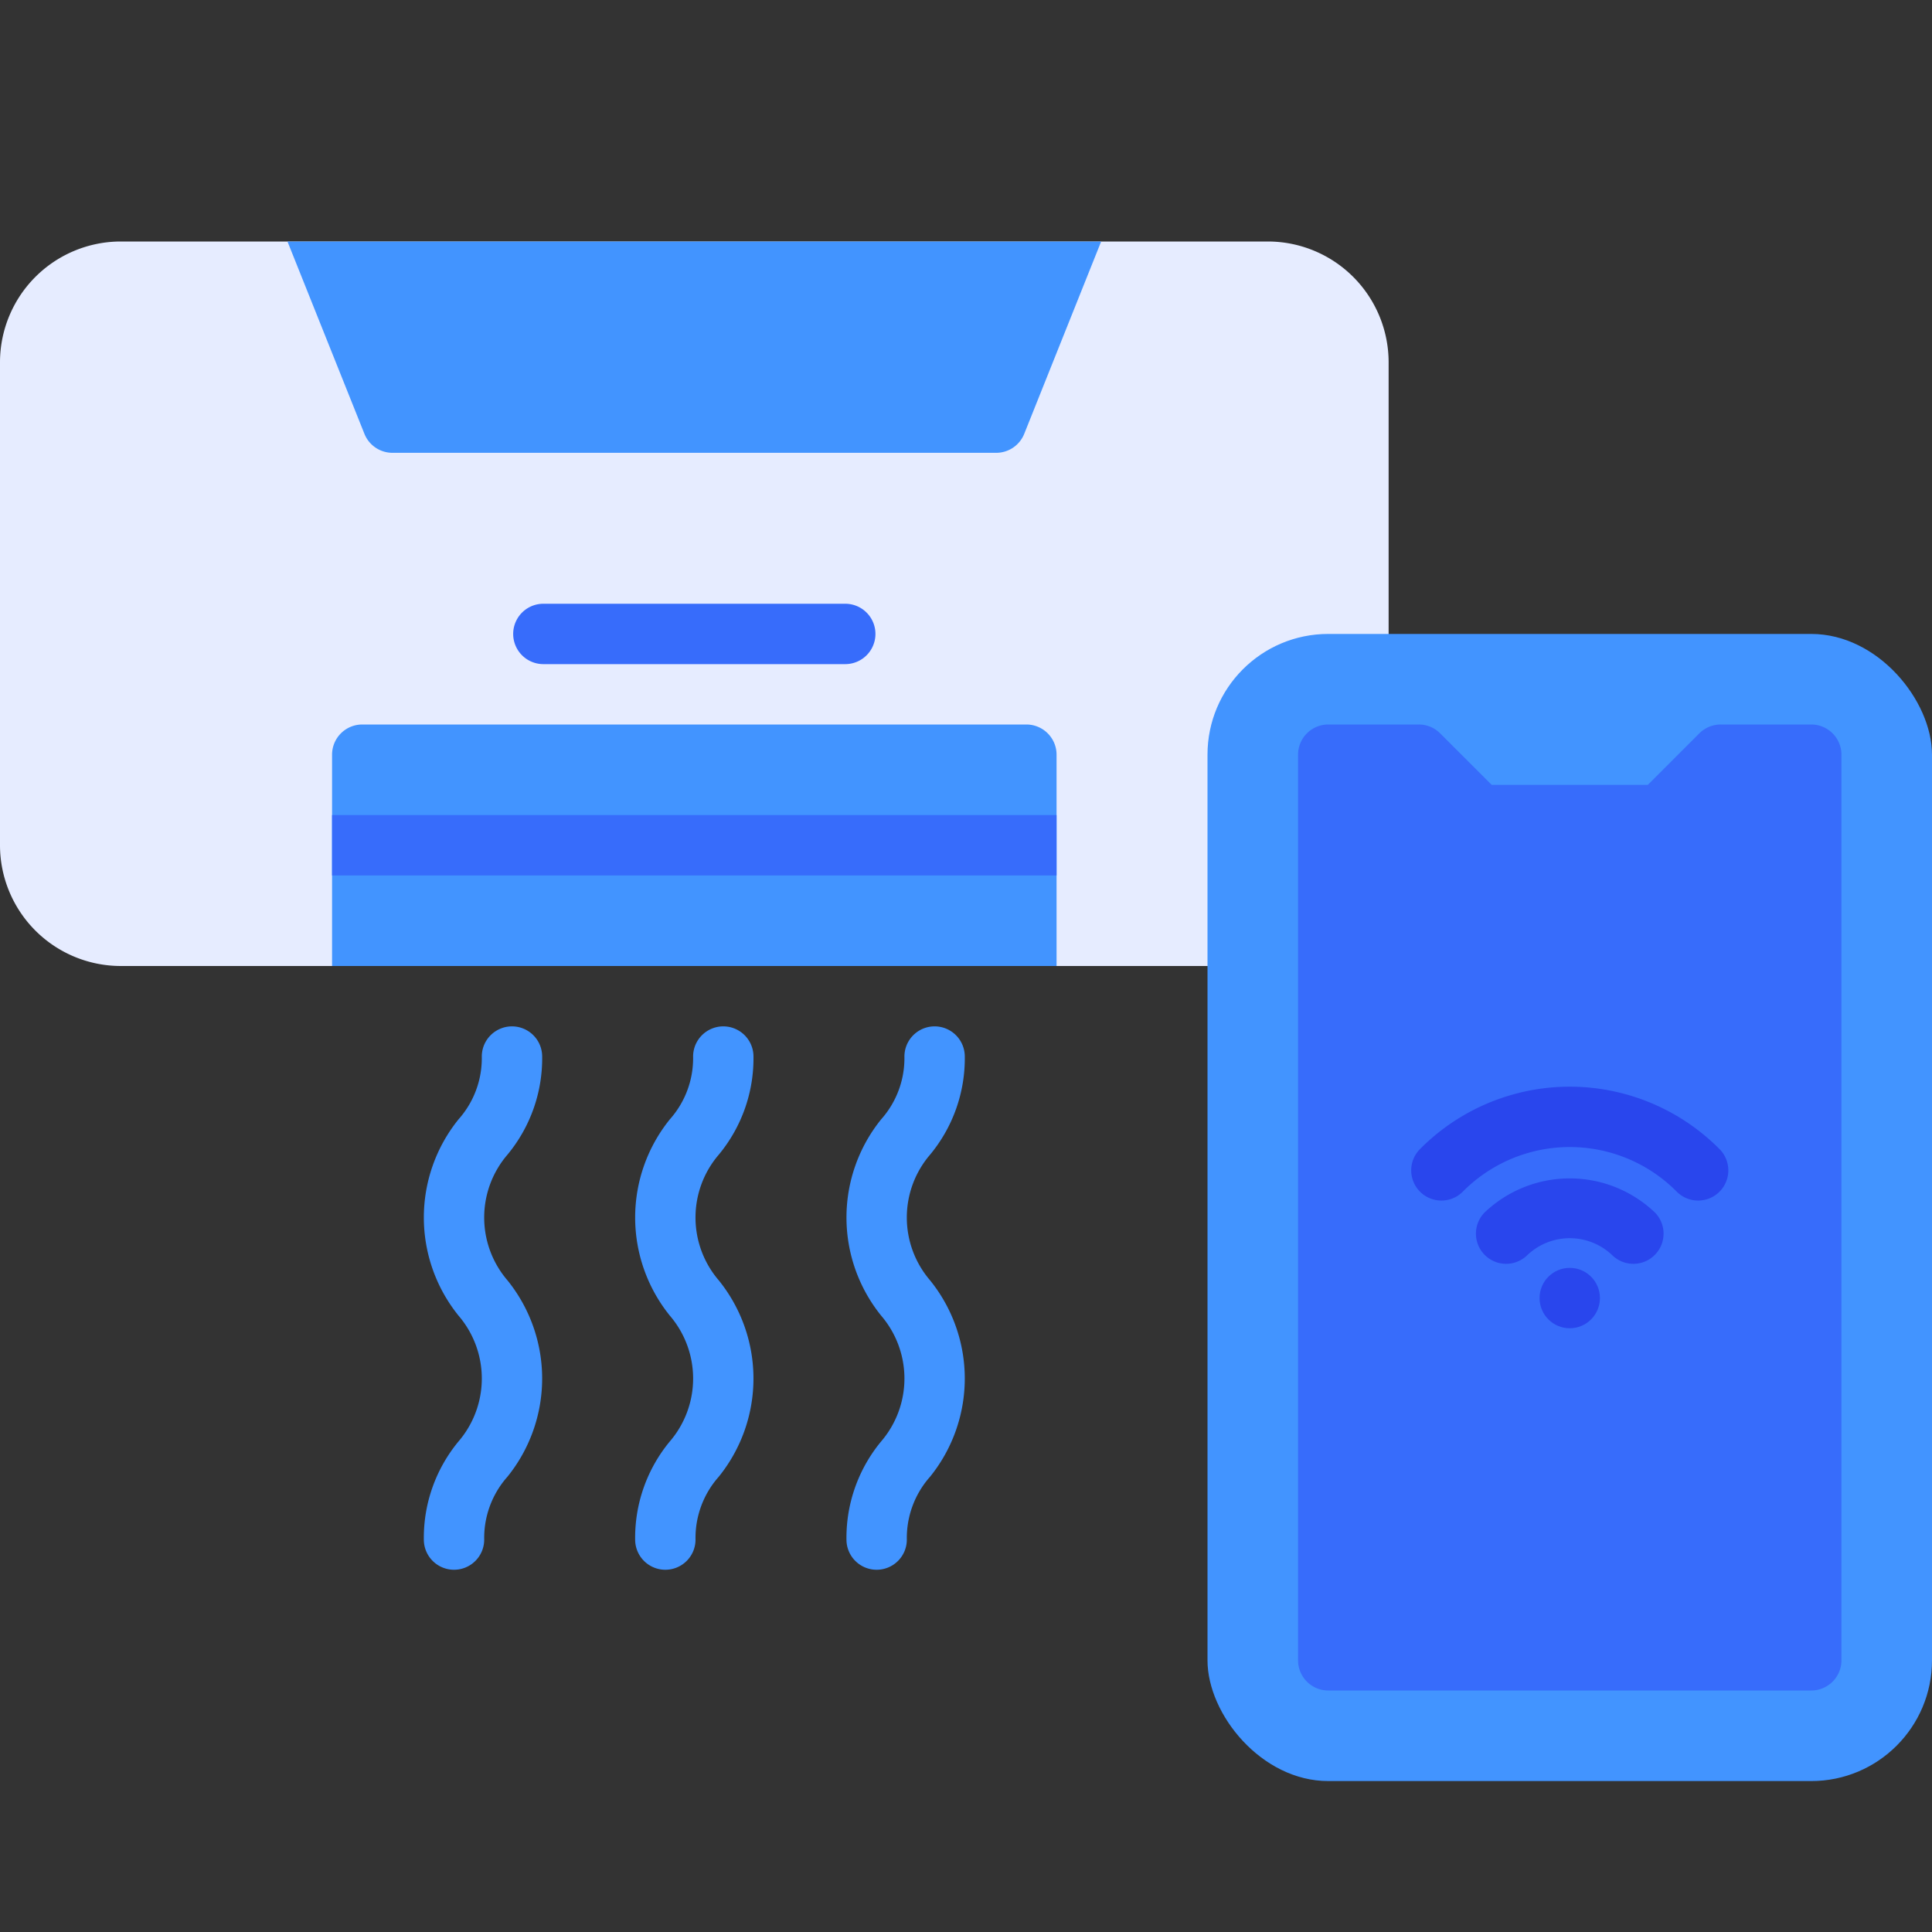
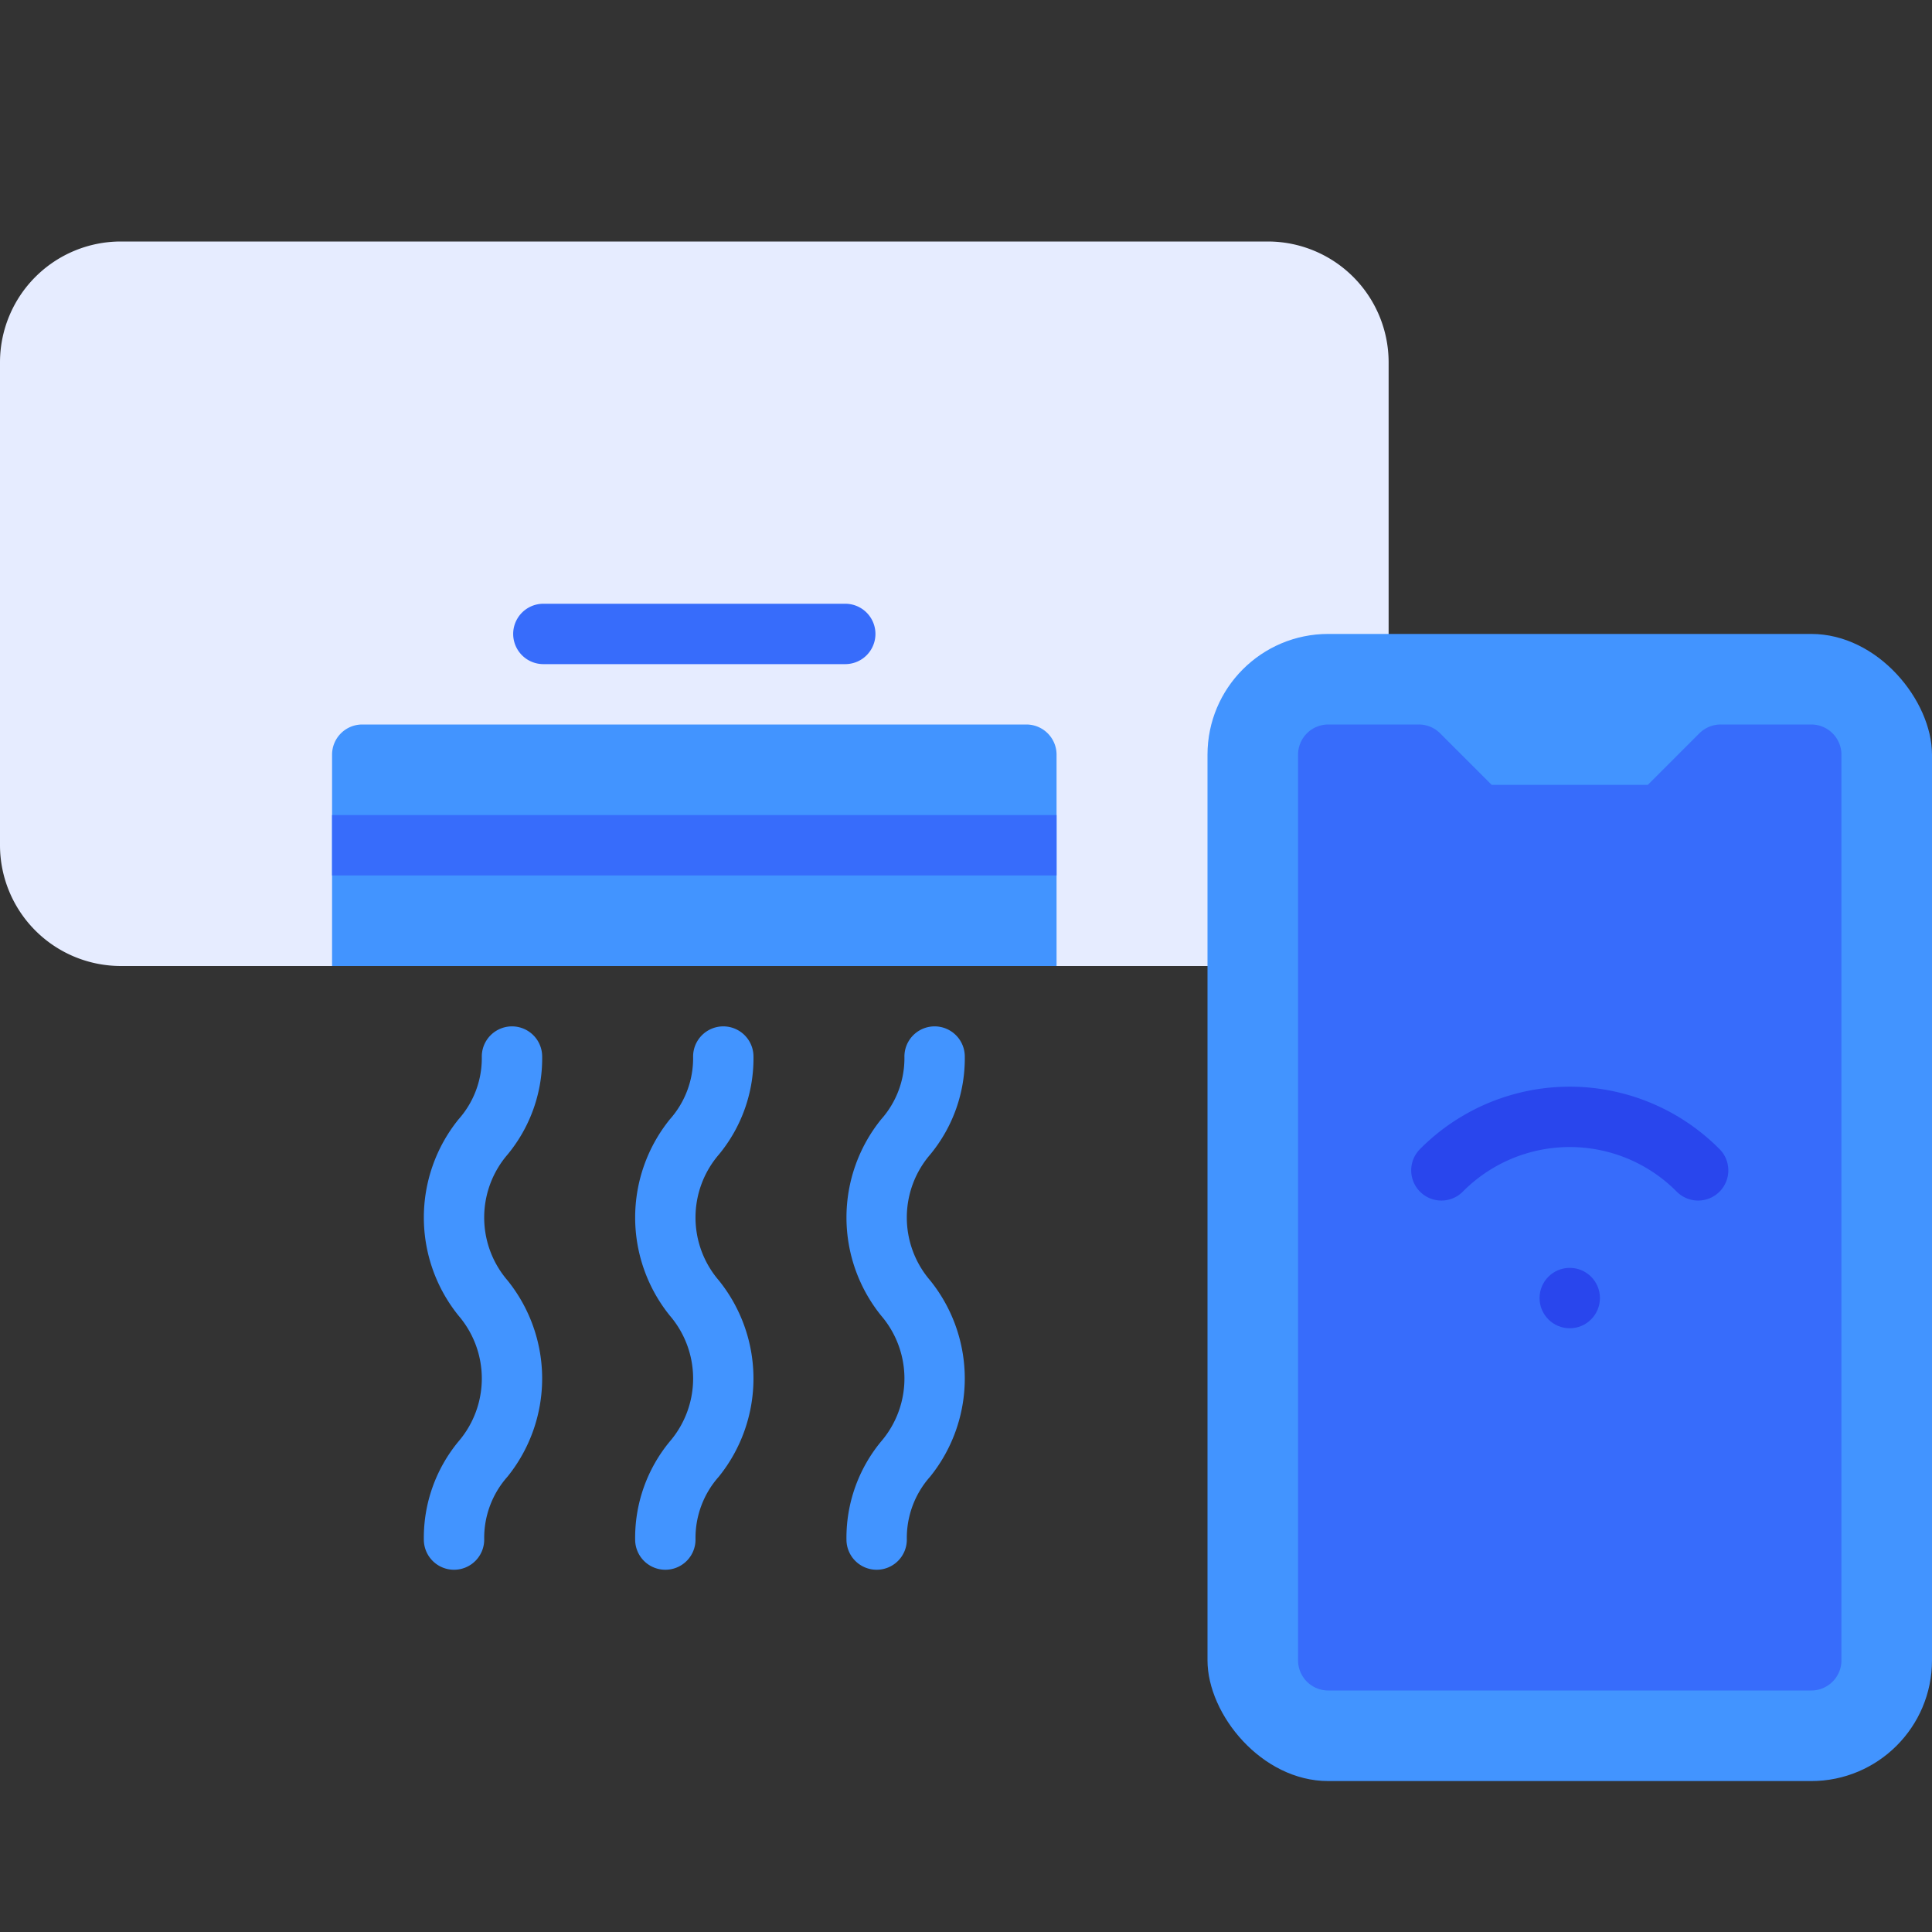
<svg xmlns="http://www.w3.org/2000/svg" viewBox="0 0 64 64">
  <rect x="0" y="0" width="64" height="64" fill="#333333" stroke="none" />
  <title>Artboard-25</title>
  <g id="AC">
    <path d="M42,8H4a4.004,4.004,0,0,0-4,4V28a4.004,4.004,0,0,0,4,4H45a1,1,0,0,0,1-1V12A4.004,4.004,0,0,0,42,8Z" style="fill:#e6ecff" />
    <rect x="40" y="21" width="24" height="38" rx="4" ry="4" style="fill:#4294ff" />
    <path d="M60,24H57a.999.999,0,0,0-.707.293L54.586,26H49.414L47.707,24.293A.999.999,0,0,0,47,24H44a1,1,0,0,0-1,1V55a1,1,0,0,0,1,1H60a1,1,0,0,0,1-1V25A1,1,0,0,0,60,24Z" style="fill:#376cfb" />
    <path d="M35,32V25a1,1,0,0,0-1-1H12a1,1,0,0,0-1,1v7Z" style="fill:#4294ff" />
-     <path d="M33,15a1,1,0,0,0,.929-.629L36.477,8H9.523l2.549,6.371A1,1,0,0,0,13,15Z" style="fill:#4294ff" />
    <rect x="11" y="27" width="24" height="2" style="fill:#376cfb" />
-     <path d="M49.173,40.171a1,1,0,0,0,1.414,1.414,2.041,2.041,0,0,1,2.826,0,1,1,0,0,0,1.414-1.414A4.088,4.088,0,0,0,49.173,40.171Z" style="fill:#2946ed" />
    <path d="M56.95,38.054a6.986,6.986,0,0,0-9.9,0,1,1,0,1,0,1.42,1.408,4.987,4.987,0,0,1,7.061,0,1,1,0,1,0,1.42-1.408Z" style="fill:#2946ed" />
    <circle cx="52" cy="43" r="1" style="fill:#2946ed" />
    <path d="M28,22H18a1,1,0,0,1,0-2H28a1,1,0,0,1,0,2Z" style="fill:#376cfb" />
    <path d="M22.04,52a1,1,0,0,1-1-1,5.005,5.005,0,0,1,1.149-3.251,3.199,3.199,0,0,0,0-4.167,5.175,5.175,0,0,1,0-6.502A3.045,3.045,0,0,0,22.96,35a1,1,0,0,1,2,0,4.998,4.998,0,0,1-1.149,3.249,3.196,3.196,0,0,0,0,4.165,5.177,5.177,0,0,1,0,6.503A3.052,3.052,0,0,0,23.04,51,.999.999,0,0,1,22.04,52Z" style="fill:#4294ff" />
    <path d="M15.04,52a1,1,0,0,1-1-1,5.005,5.005,0,0,1,1.149-3.251,3.199,3.199,0,0,0,0-4.167,5.175,5.175,0,0,1,0-6.502A3.045,3.045,0,0,0,15.96,35a1,1,0,0,1,2,0,4.998,4.998,0,0,1-1.149,3.249,3.196,3.196,0,0,0,0,4.165,5.177,5.177,0,0,1,0,6.503A3.052,3.052,0,0,0,16.04,51,.999.999,0,0,1,15.04,52Z" style="fill:#4294ff" />
    <path d="M29.04,52a1,1,0,0,1-1-1,5.005,5.005,0,0,1,1.149-3.251,3.199,3.199,0,0,0,0-4.167,5.175,5.175,0,0,1,0-6.502A3.045,3.045,0,0,0,29.96,35a1,1,0,0,1,2,0,4.998,4.998,0,0,1-1.149,3.249,3.196,3.196,0,0,0,0,4.165,5.177,5.177,0,0,1,0,6.503A3.052,3.052,0,0,0,30.04,51,.999.999,0,0,1,29.04,52Z" style="fill:#4294ff" />
  </g>
</svg>